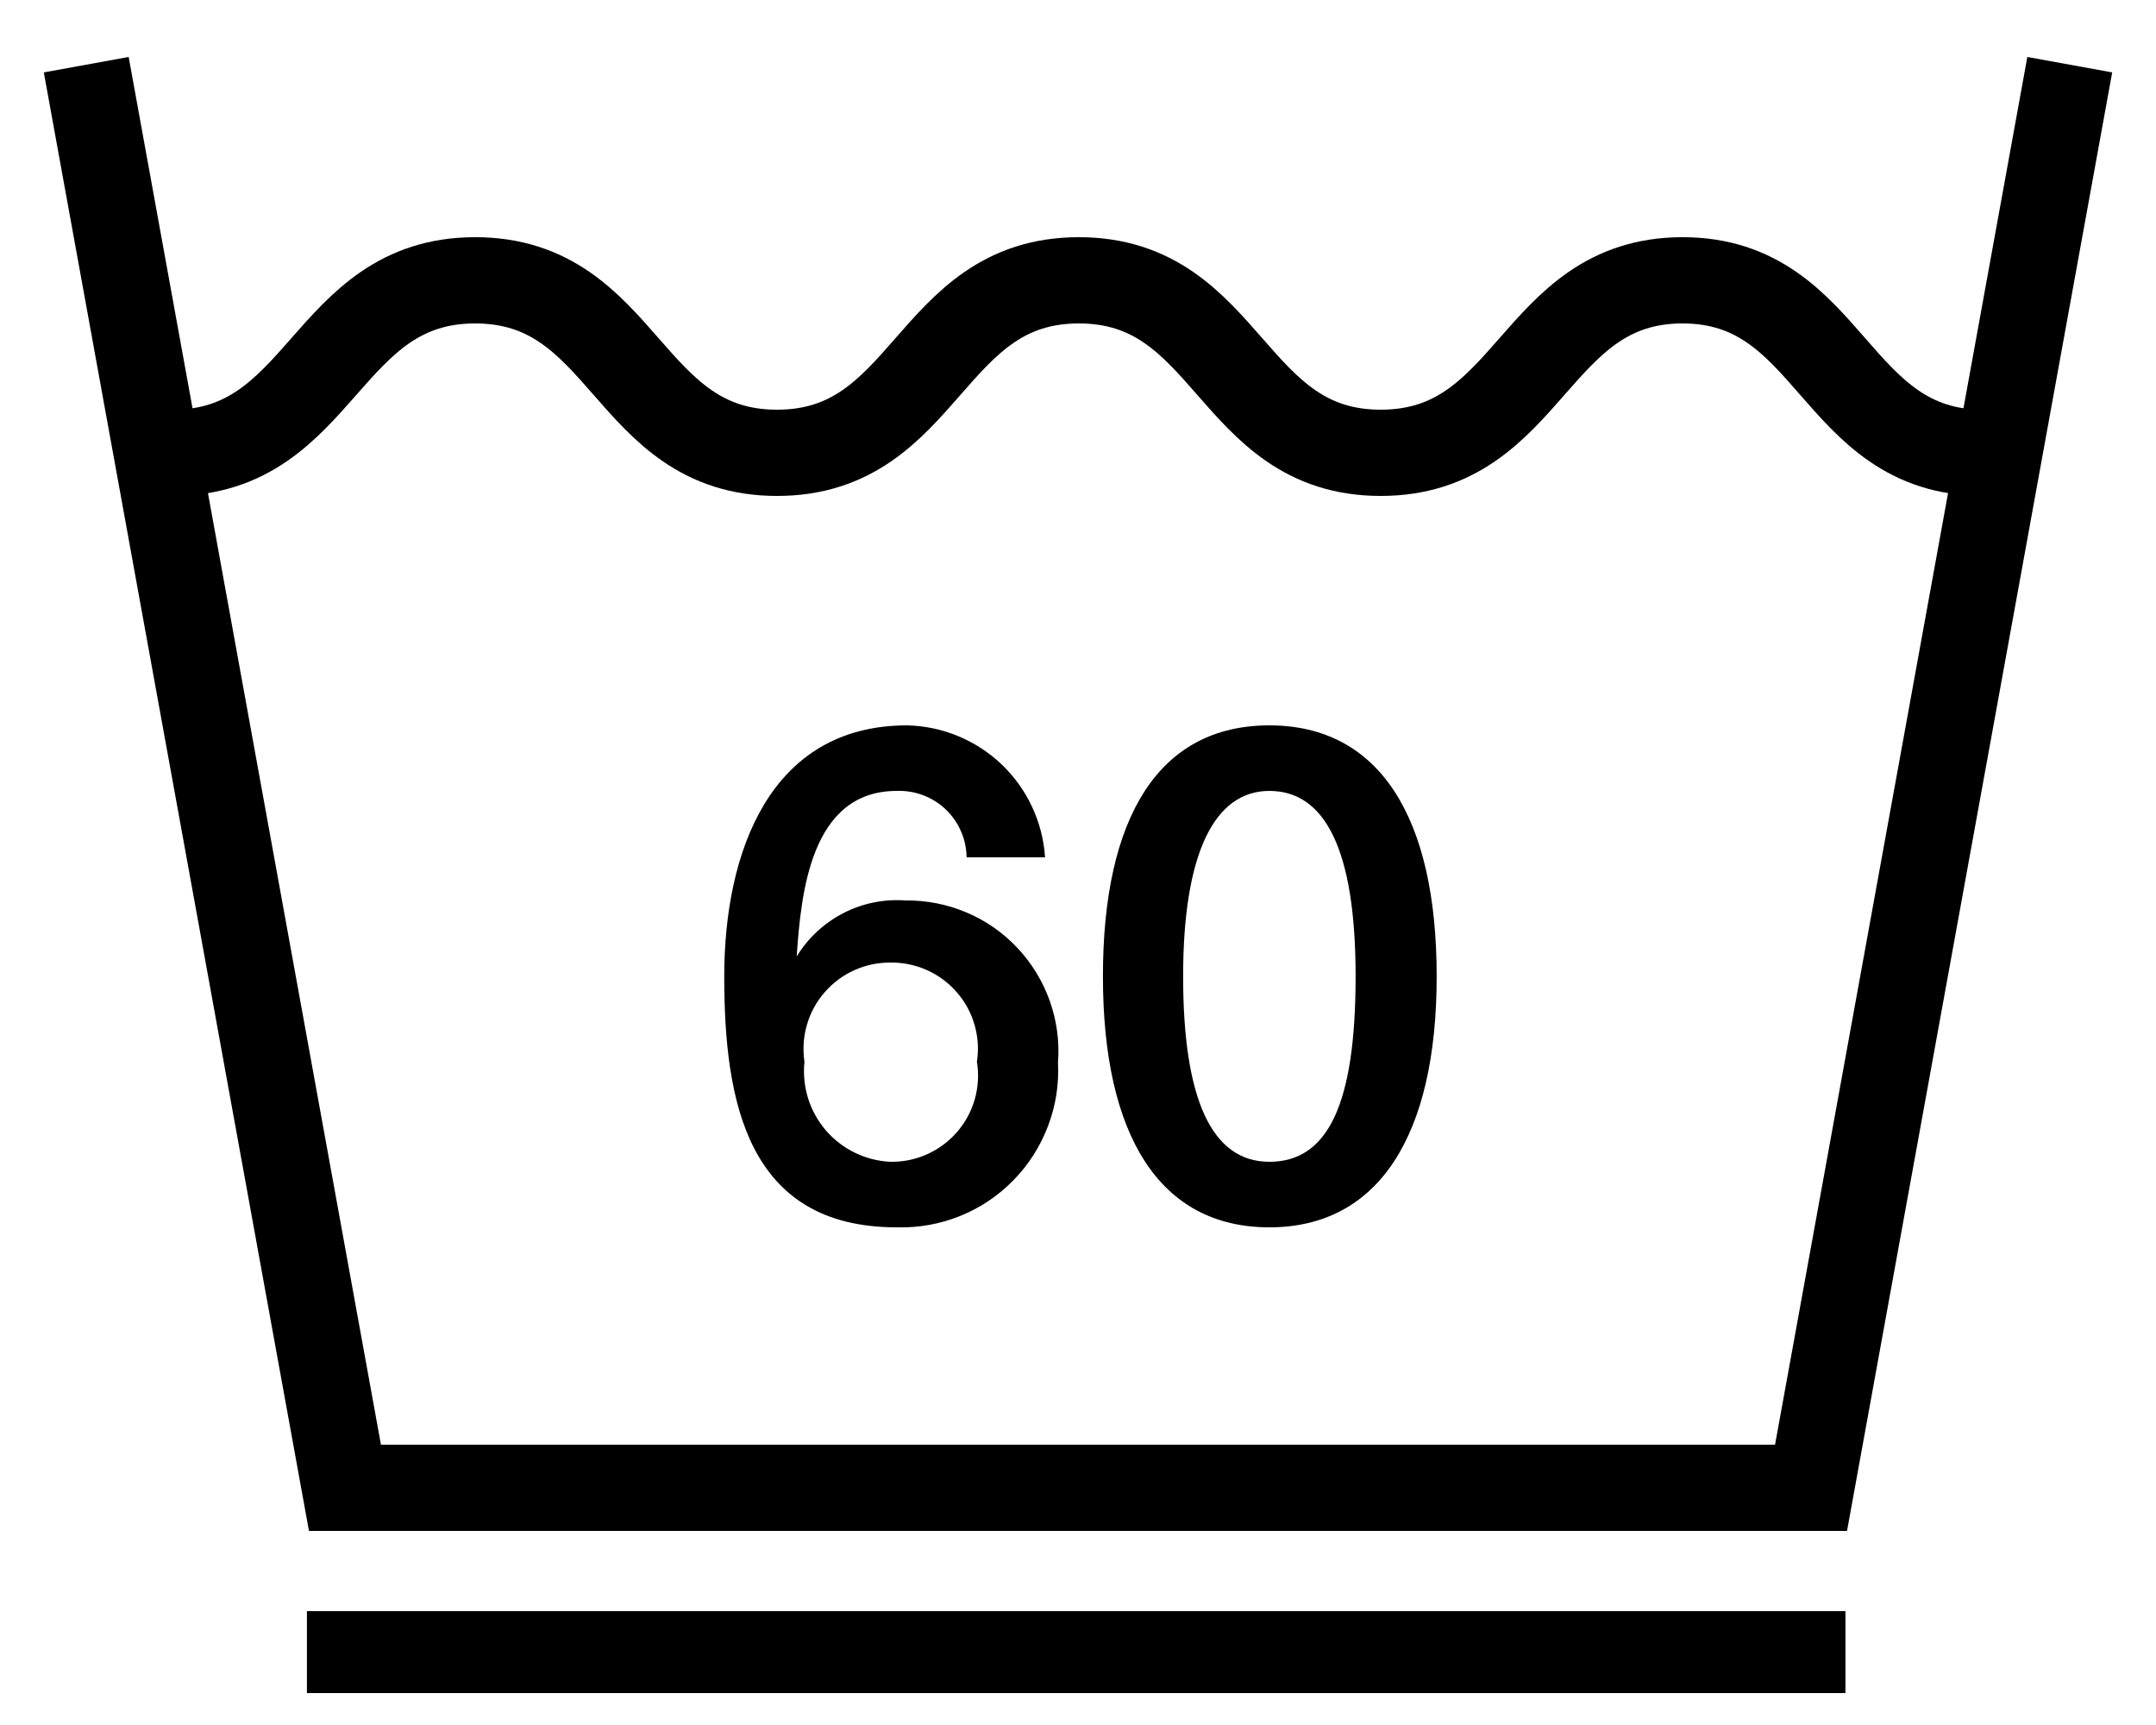
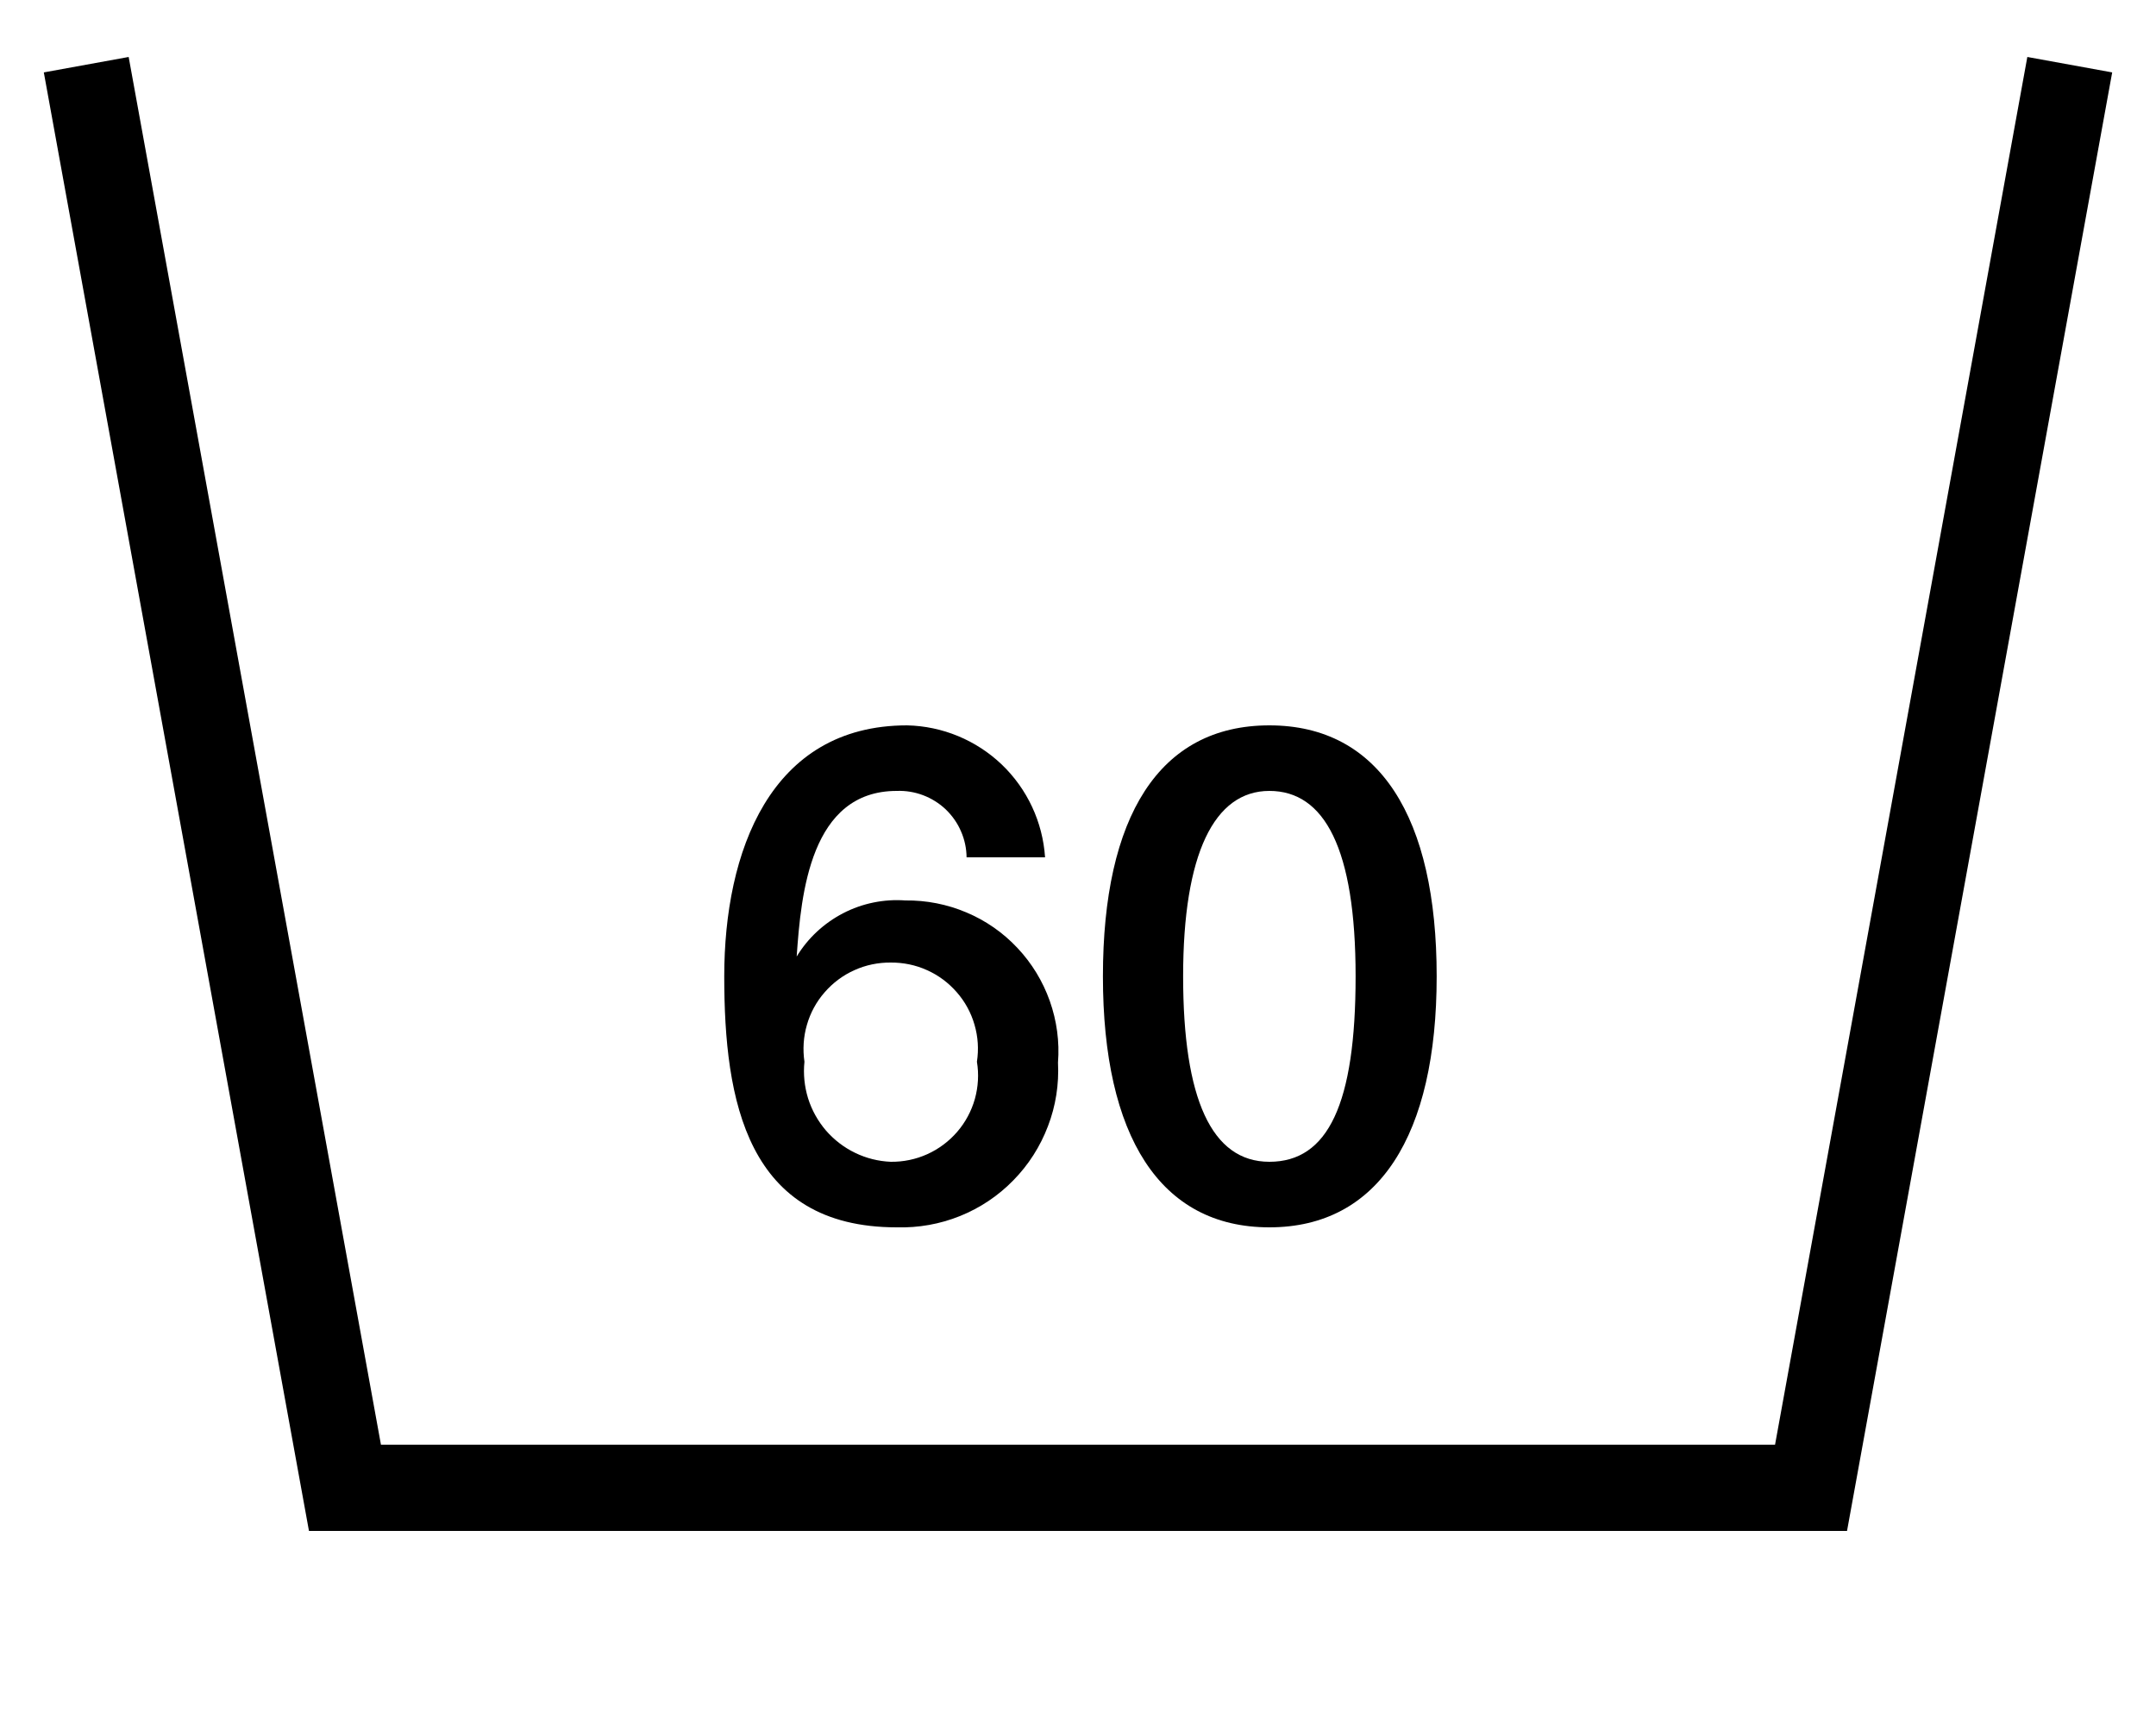
<svg xmlns="http://www.w3.org/2000/svg" width="25" height="20" viewBox="0 0 25 20" fill="none">
  <path d="M24 0.75L21 17.25H4L1 0.75" stroke="black" stroke-miterlimit="10" />
-   <path d="M23 5.25C21.25 5.25 21.25 3.25 19.51 3.25C17.77 3.25 17.76 5.25 16.01 5.25C14.26 5.25 14.26 3.25 12.51 3.25C10.76 3.25 10.76 5.25 9.01 5.25C7.26 5.25 7.26 3.25 5.51 3.25C3.76 3.25 3.75 5.25 2 5.25" stroke="black" stroke-miterlimit="10" />
  <path d="M12.118 9.94H11.208C11.207 9.836 11.185 9.733 11.143 9.638C11.102 9.542 11.041 9.456 10.966 9.384C10.89 9.312 10.801 9.257 10.704 9.22C10.606 9.183 10.502 9.166 10.398 9.17C9.398 9.17 9.288 10.36 9.238 11.09C9.368 10.876 9.555 10.703 9.777 10.588C9.999 10.473 10.249 10.422 10.498 10.44C10.741 10.437 10.982 10.484 11.206 10.579C11.43 10.673 11.631 10.813 11.797 10.99C11.964 11.167 12.092 11.377 12.173 11.606C12.254 11.835 12.287 12.078 12.268 12.32C12.281 12.571 12.242 12.822 12.152 13.056C12.063 13.291 11.927 13.505 11.751 13.684C11.576 13.864 11.365 14.005 11.132 14.099C10.899 14.193 10.649 14.237 10.398 14.23C8.658 14.23 8.398 12.76 8.398 11.32C8.398 9.88 8.928 8.41 10.518 8.41C10.928 8.419 11.319 8.581 11.616 8.864C11.912 9.148 12.091 9.531 12.118 9.94ZM10.328 13.47C10.474 13.472 10.619 13.442 10.752 13.382C10.885 13.322 11.003 13.234 11.099 13.123C11.194 13.013 11.264 12.883 11.304 12.742C11.343 12.602 11.352 12.454 11.328 12.31C11.35 12.167 11.341 12.021 11.3 11.881C11.26 11.742 11.19 11.613 11.094 11.504C10.999 11.395 10.882 11.307 10.749 11.248C10.617 11.188 10.473 11.159 10.328 11.16C10.184 11.159 10.04 11.188 9.908 11.248C9.775 11.307 9.658 11.395 9.563 11.504C9.467 11.613 9.397 11.742 9.357 11.881C9.316 12.021 9.307 12.167 9.328 12.31C9.313 12.453 9.328 12.597 9.37 12.734C9.413 12.871 9.484 12.998 9.577 13.107C9.671 13.215 9.786 13.304 9.915 13.366C10.044 13.429 10.185 13.464 10.328 13.47Z" fill="black" />
  <path d="M16.659 11.32C16.659 13.16 15.989 14.23 14.719 14.23C13.449 14.23 12.789 13.17 12.789 11.32C12.789 9.47 13.439 8.41 14.719 8.41C15.999 8.41 16.659 9.48 16.659 11.32ZM14.719 13.47C15.399 13.47 15.719 12.8 15.719 11.32C15.719 9.84 15.359 9.17 14.719 9.17C14.079 9.17 13.719 9.9 13.719 11.32C13.719 12.74 14.049 13.47 14.719 13.47Z" fill="black" />
-   <path d="M21.399 18.68H3.559V19.63H21.399V18.68Z" fill="black" />
</svg>